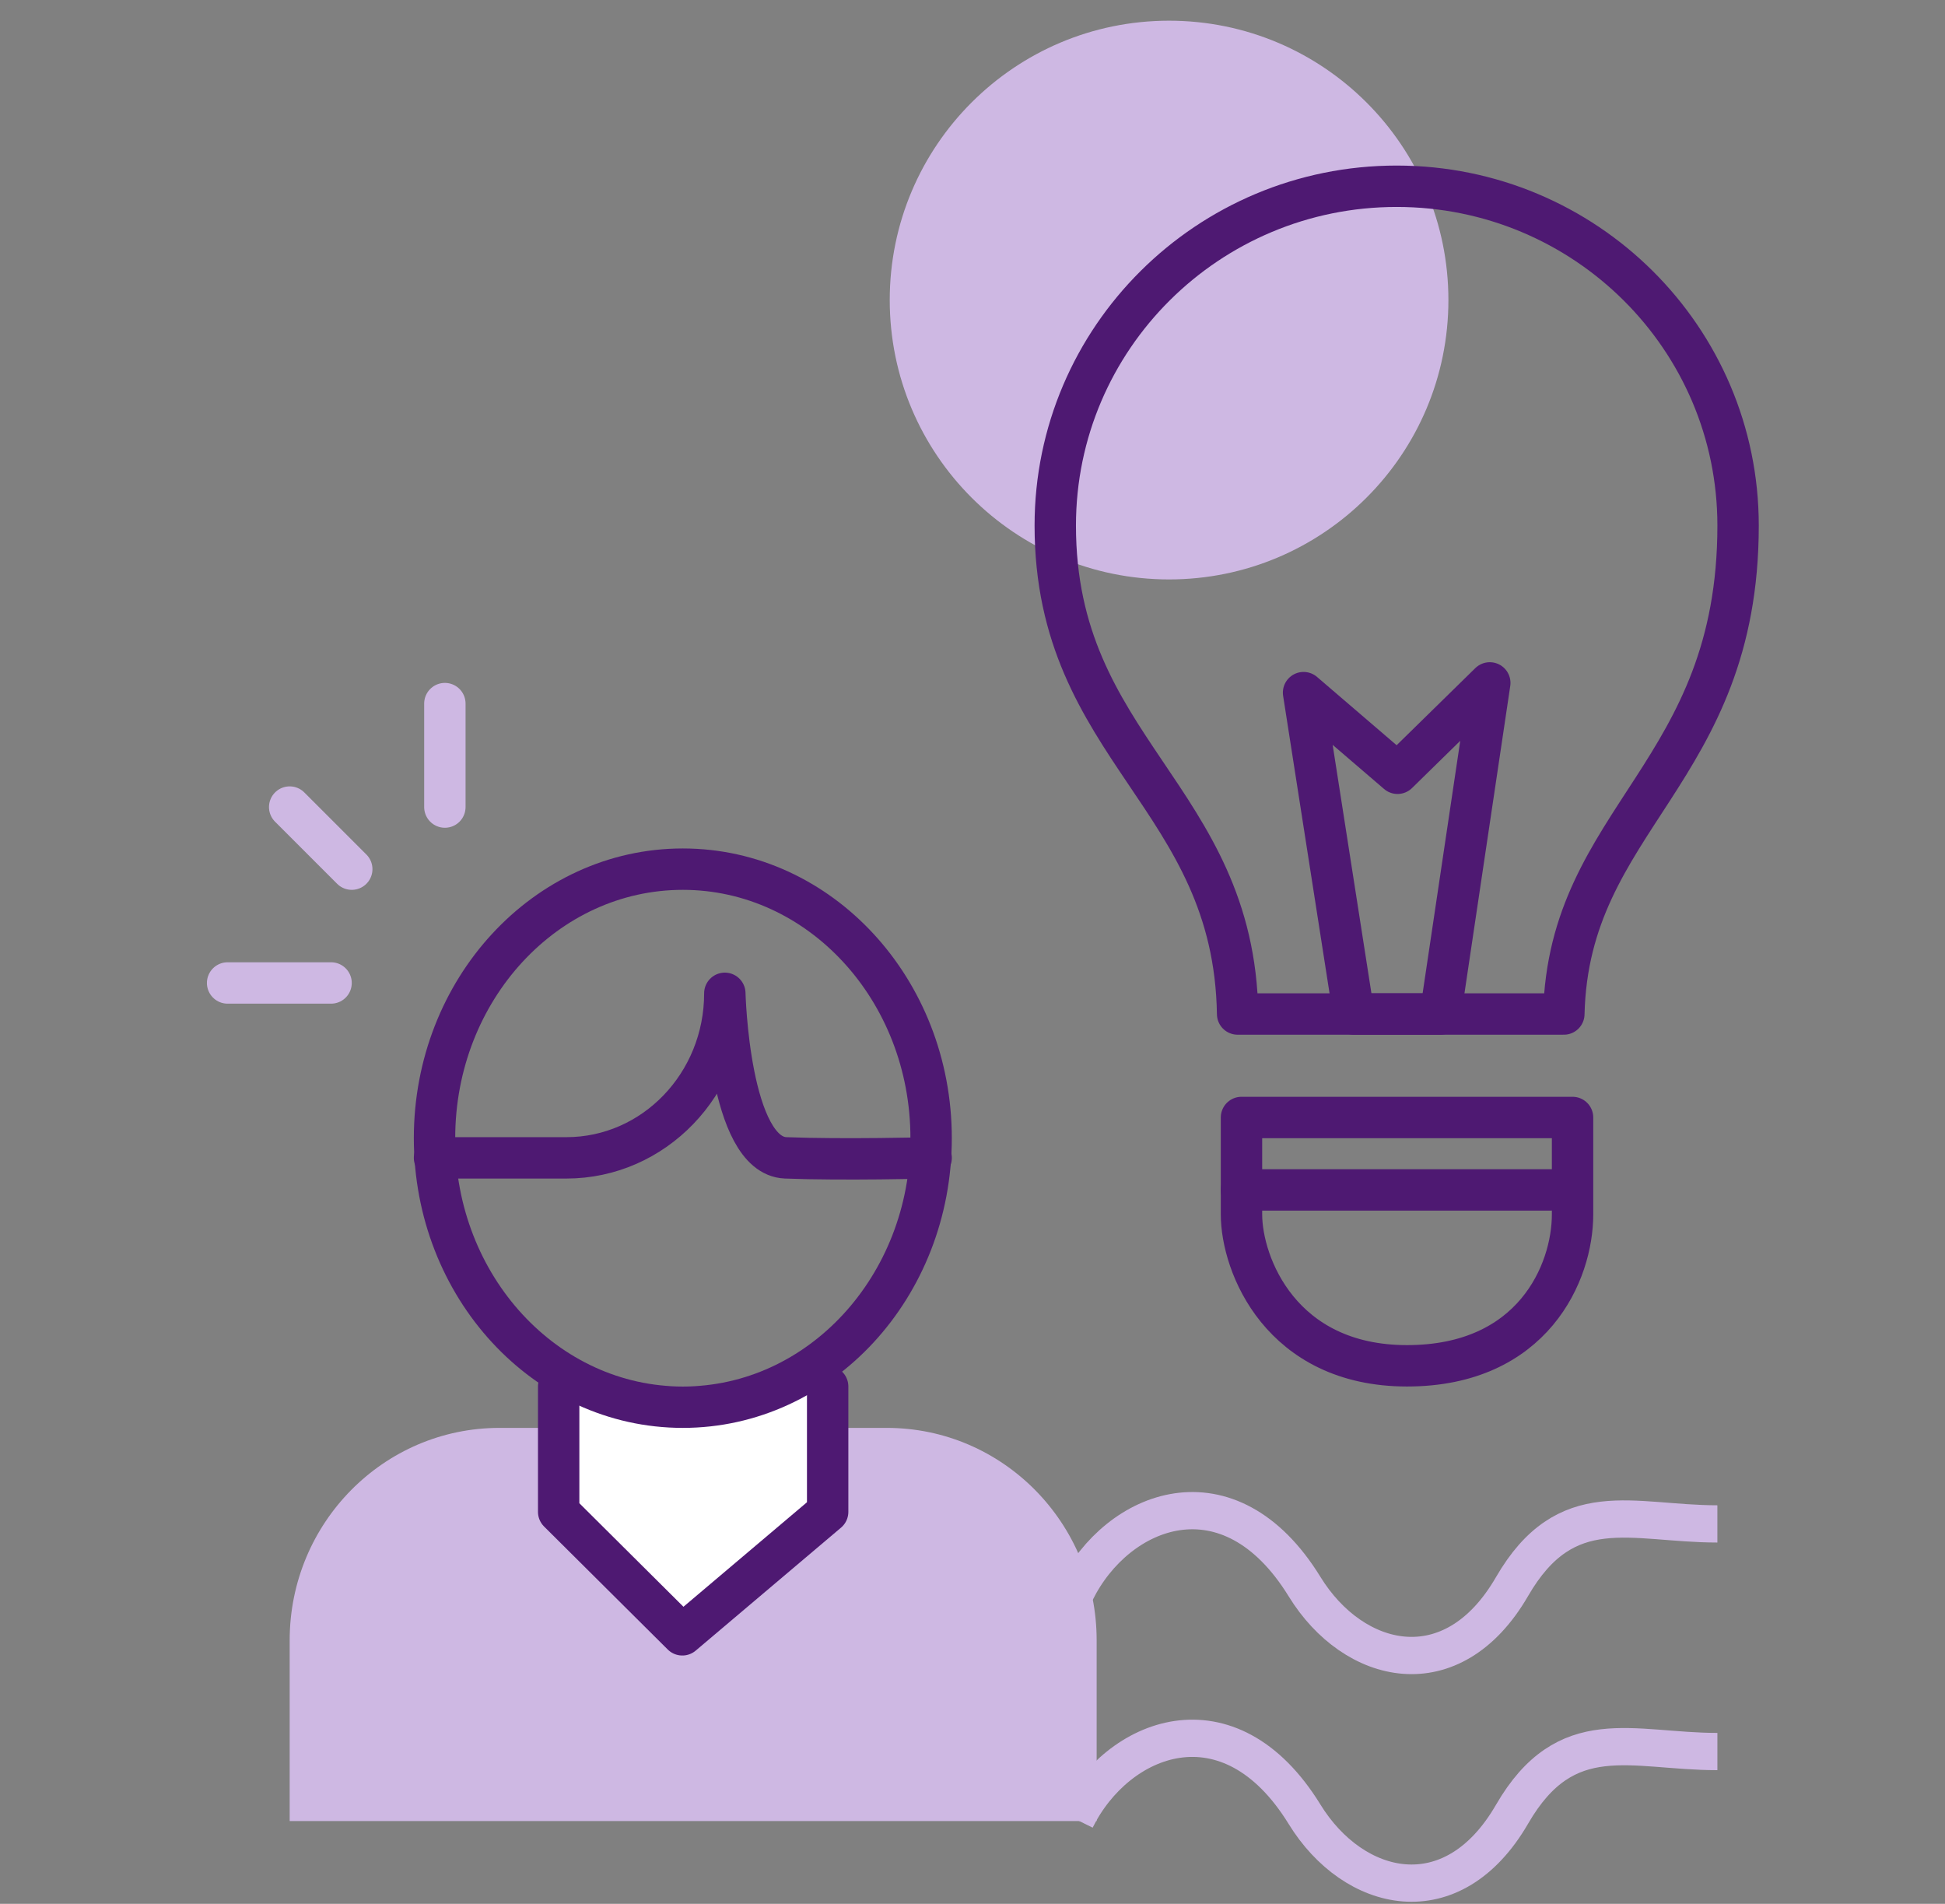
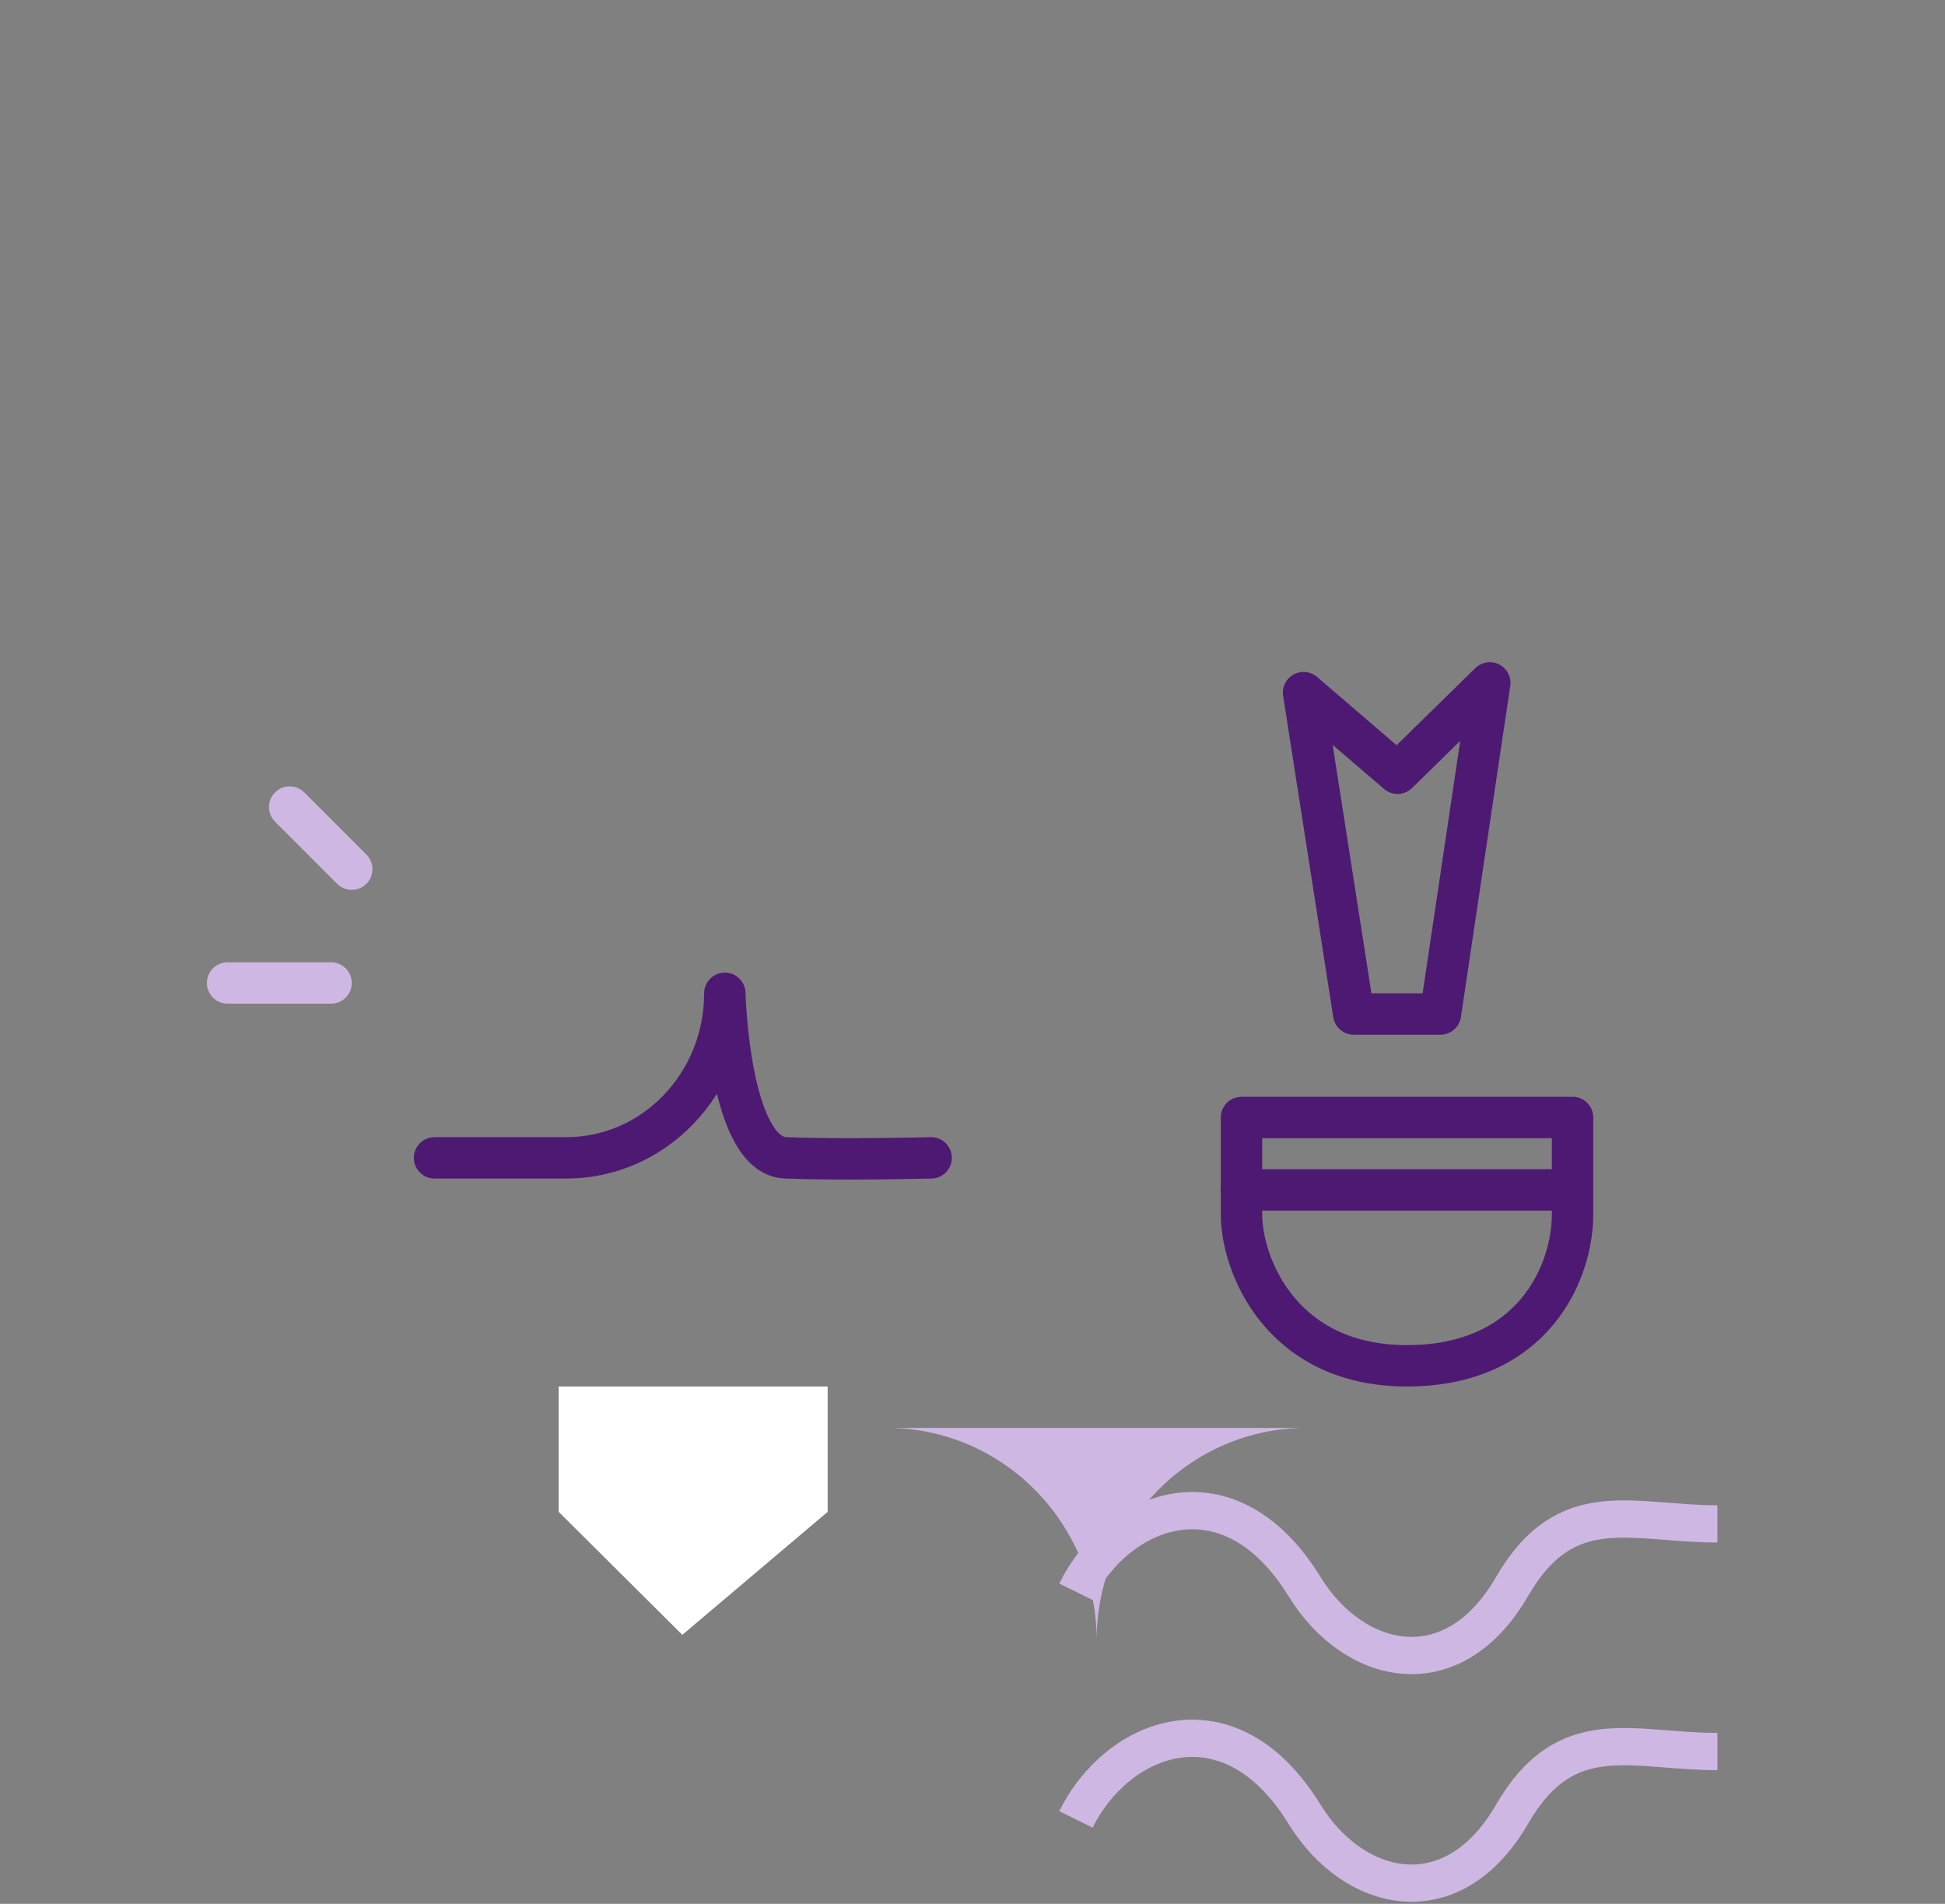
<svg xmlns="http://www.w3.org/2000/svg" height="92" viewBox="0 0 94 92" width="94">
  <rect x="0" y="0" width="94" height="92" fill="#808080" stroke="none" />
  <g fill="none" fill-rule="evenodd" transform="translate(11 1)">
-     <path d="m28.84 68h3.019c5.6 0 10.141 4.596 10.141 10.263v8.737h-39v-8.737c0-5.667 4.54-10.263 10.139-10.263h3.2" fill="#ceb8e3" />
+     <path d="m28.84 68h3.019c5.6 0 10.141 4.596 10.141 10.263v8.737v-8.737c0-5.667 4.54-10.263 10.139-10.263h3.2" fill="#ceb8e3" />
    <path d="m41 75.919c1.993-4.034 7.389-6.194 11.049-.247 2.363 3.842 7.131 4.994 10.024 0 2.619-4.526 5.785-3.032 9.926-3.032" stroke="#ceb8e3" stroke-width="1.8" />
    <path d="m41 86.919c1.993-4.034 7.389-6.194 11.048-.247 2.364 3.841 7.133 4.995 10.026 0 2.619-4.526 5.785-3.032 9.926-3.032" stroke="#ceb8e3" stroke-width="1.8" />
-     <path d="m59 13.499c0 7.456-6.045 13.501-13.501 13.501-7.455 0-13.499-6.045-13.499-13.501 0-7.455 6.045-13.499 13.499-13.499 7.456 0 13.501 6.045 13.501 13.499" fill="#ceb8e3" />
    <g stroke-linecap="round" stroke-width="2">
      <path d="m6 41-3-3" stroke="#ceb8e3" />
-       <path d="m10.5 38v-5" stroke="#ceb8e3" />
      <path d="m5 46.5h-5" stroke="#ceb8e3" />
-       <path d="m64.579 48c.223-9.487 8.421-11.607 8.421-23.603 0-9.056-7.387-16.397-16.5-16.397s-16.5 7.341-16.5 16.397c0 10.818 8.647 13.099 8.813 23.603z" stroke="#4e1972" stroke-linejoin="round" />
      <path d="m54.424 48-2.424-15.53 4.542 3.897 4.458-4.367-2.384 16z" stroke="#4e1972" stroke-linejoin="round" />
      <path d="m49 53h16v4.686c0 2.801-1.911 7.314-8 7.314-6.091 0-8-4.888-8-7.314z" stroke="#4e1972" stroke-linejoin="round" />
      <path d="m49 56.5h15" stroke="#4e1972" stroke-linejoin="round" />
    </g>
    <g transform="translate(16 66)">
      <path d="m0 0v6.057l5.976 5.943 7.024-5.943v-6.057" fill="#fff" />
-       <path d="m0 0v6.057l5.976 5.943 7.024-5.943v-6.057" stroke="#4e1972" stroke-linecap="round" stroke-linejoin="round" stroke-width="2" />
    </g>
    <path d="m10 54.951h6.372c4.229 0 7.658-3.56 7.658-7.951 0 0 .196 7.842 2.939 7.951 2.744.109 7.032 0 7.032 0" stroke="#4e1972" stroke-linecap="round" stroke-linejoin="round" stroke-width="2" />
-     <path d="m10 54c0-7.179 5.373-13 12-13s12 5.821 12 13-5.373 13-12 13-12-5.821-12-13z" stroke="#4e1972" stroke-linecap="round" stroke-linejoin="round" stroke-width="2" />
  </g>
</svg>